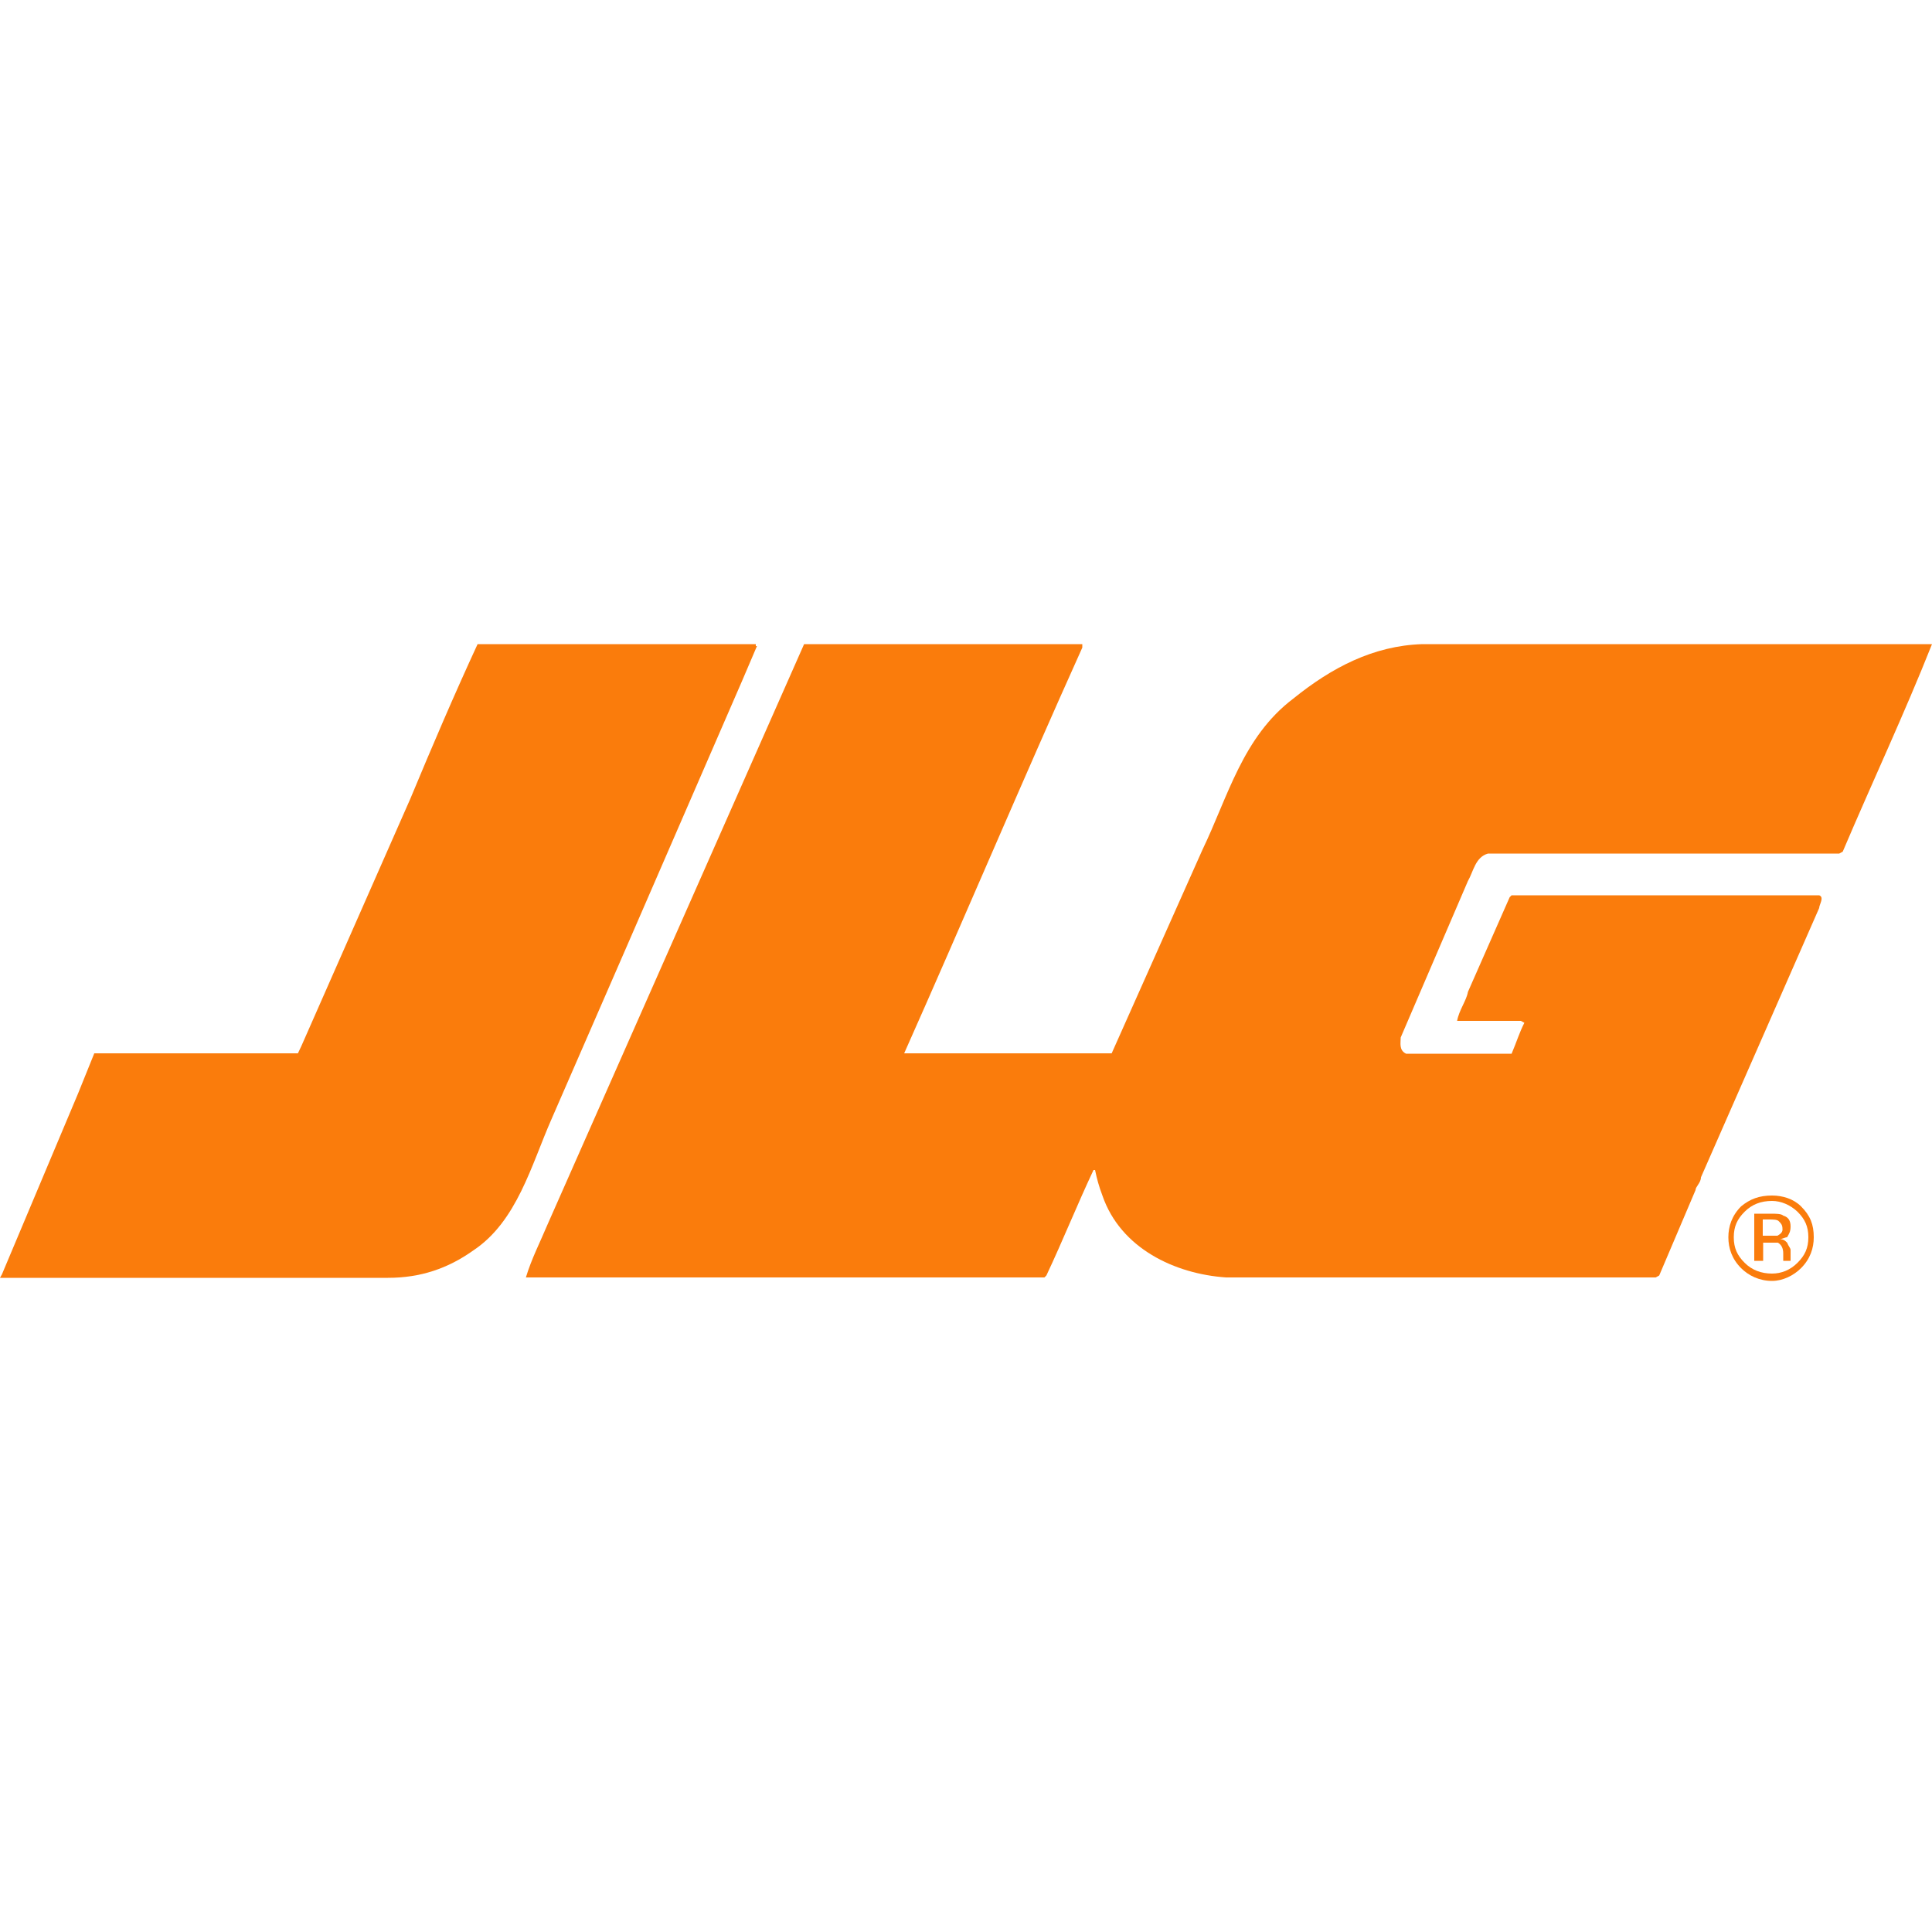
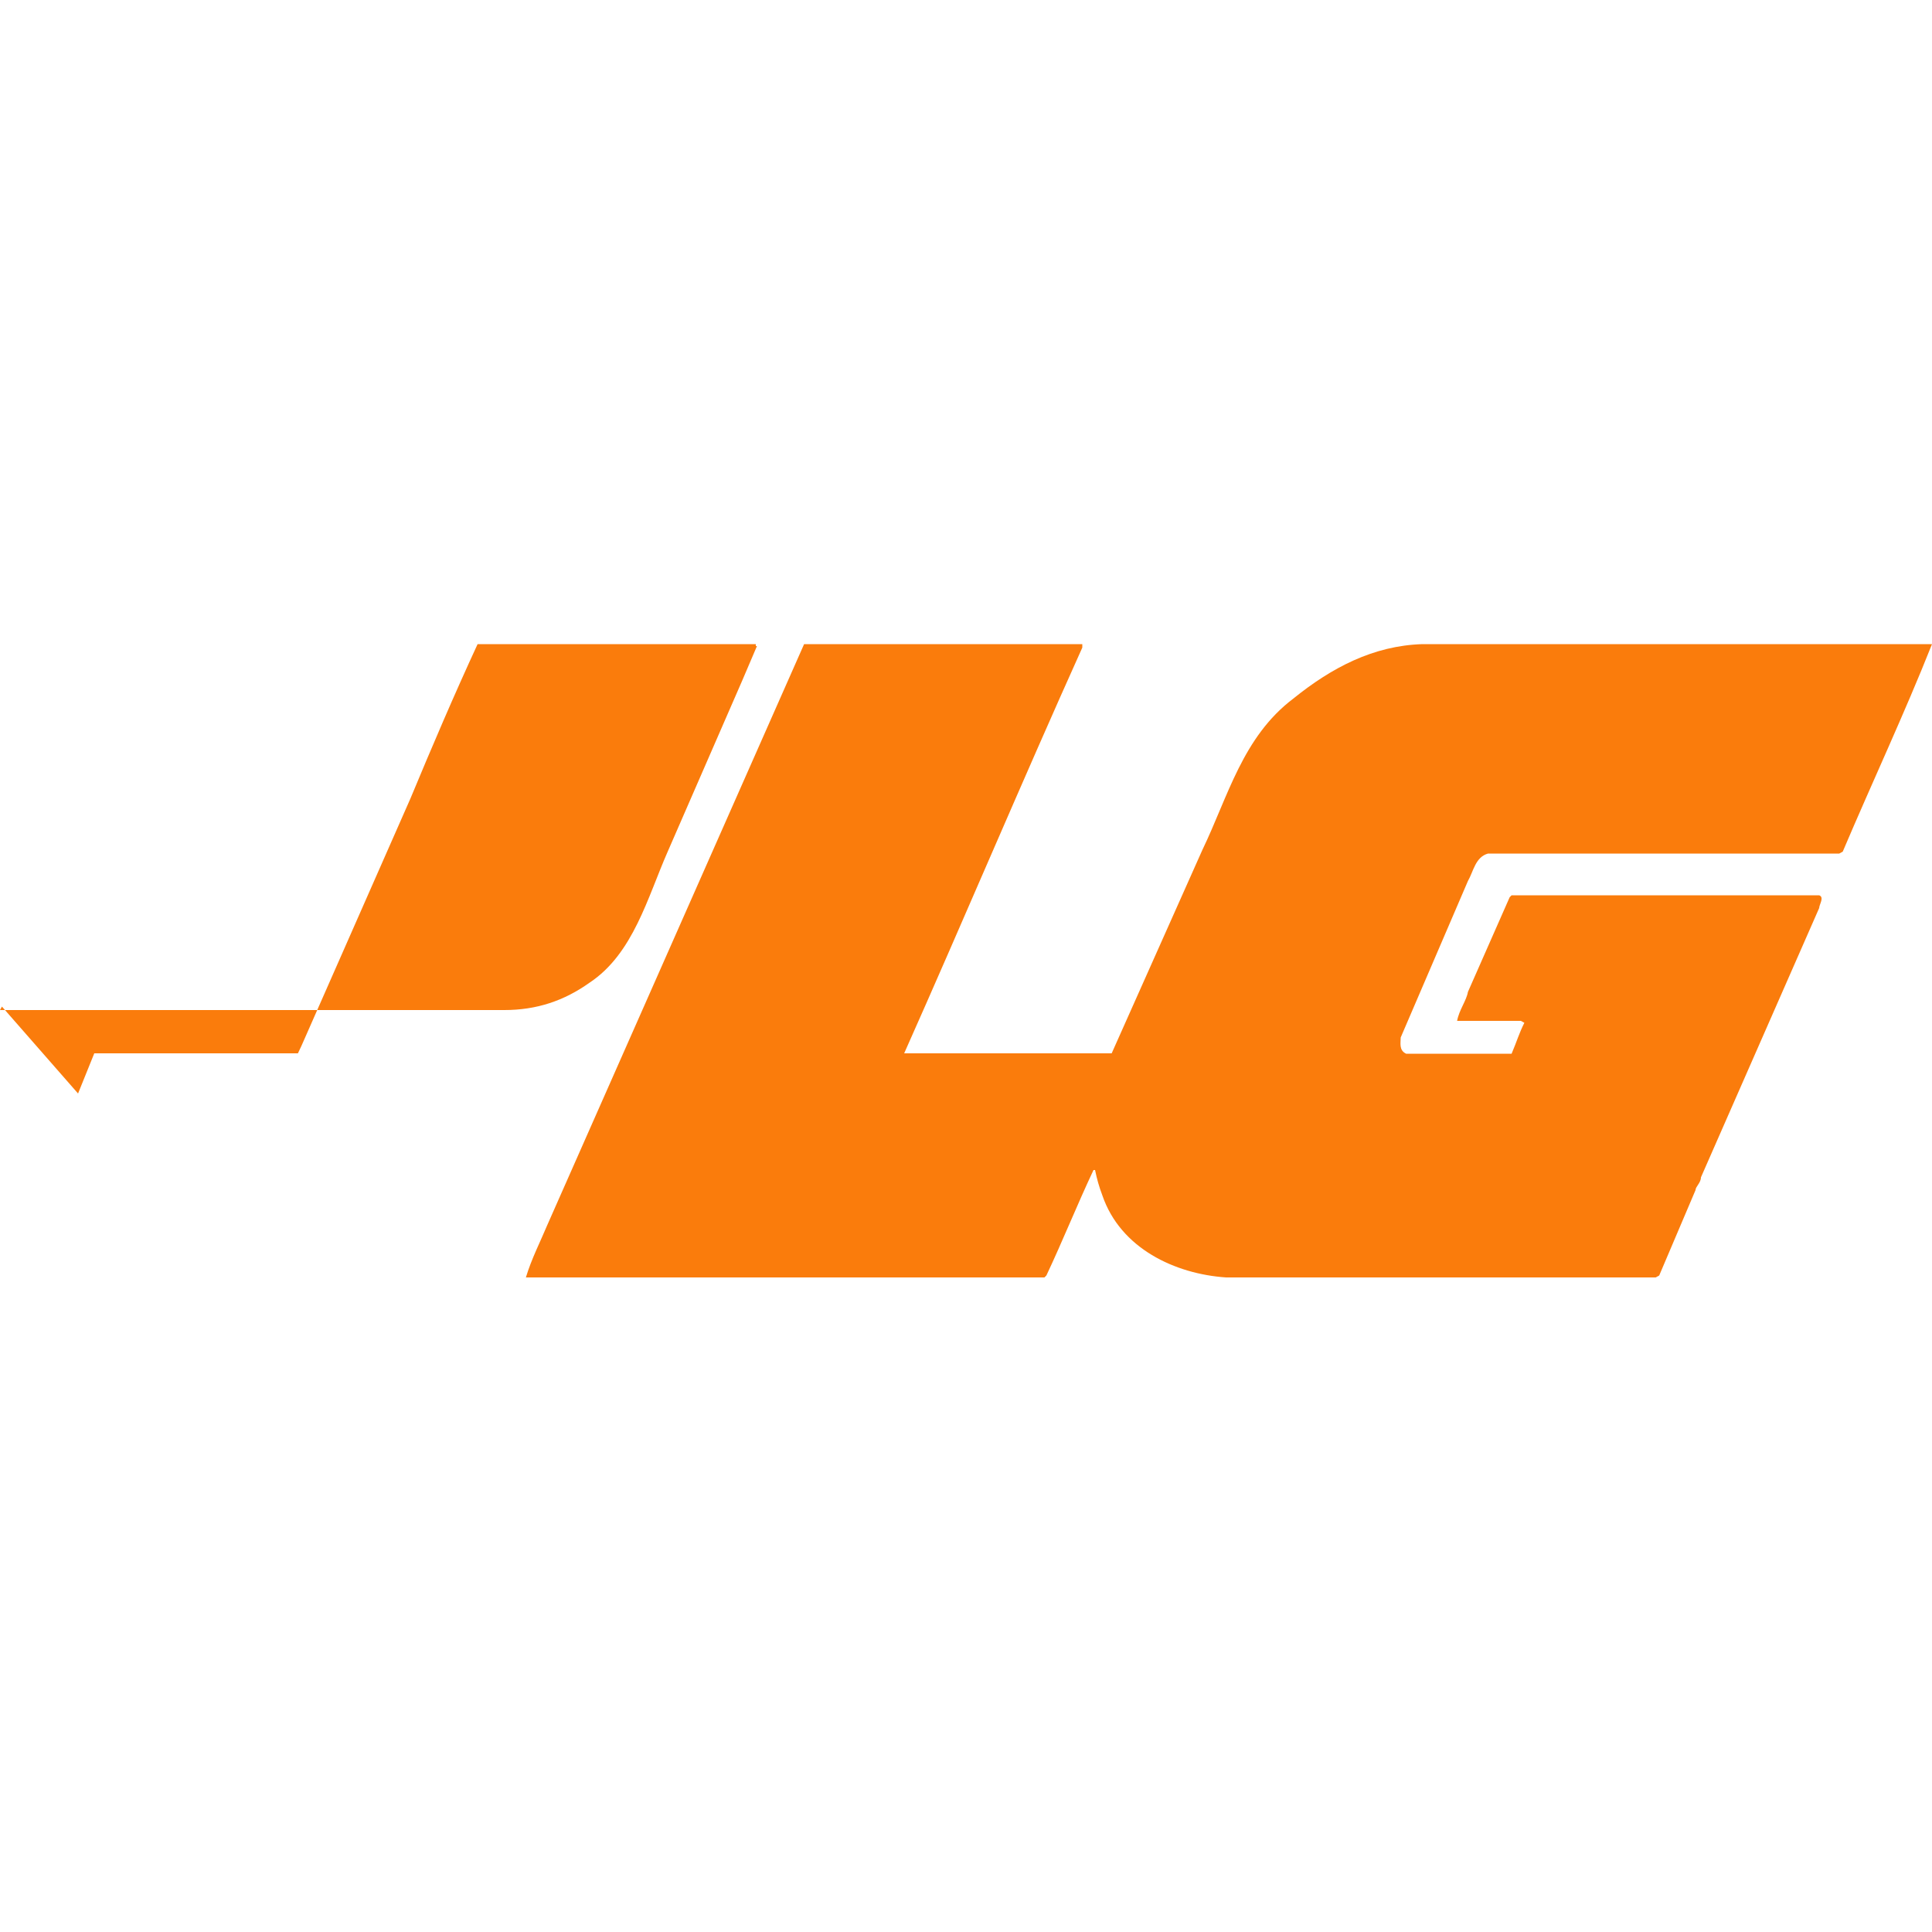
<svg xmlns="http://www.w3.org/2000/svg" version="1.1" id="Capa_1" x="0px" y="0px" viewBox="0 0 500 500" style="enable-background:new 0 0 500 500;" xml:space="preserve">
  <style type="text/css">
	.st0{fill-rule:evenodd;clip-rule:evenodd;fill:#FA7C0C;}
</style>
  <path class="st0" d="M136.1,330.6c1.4-4.7,3.8-9.4,5.6-13.7c22.1-49.9,44.3-100.3,66.4-150.2h3.3h68.7v0.9  c-15.5,34.4-30.6,70.2-46.1,105h1.4h52.3l23.5-52.7c6.6-13.7,10.4-29.2,23.5-39.1c9.9-8,20.7-13.7,33.4-14.1H500  c-7.1,17.9-15.5,35.8-23.1,53.7l-0.9,0.5h-90.9c-3.3,0.9-3.8,4.7-5.2,7.1l-17.4,40.5c0,1.4-0.5,3.3,1.4,4.2h27.3  c1.4-3.3,1.9-5.2,3.3-8l-0.9-0.5c-5.7,0-14.1,0-16.5,0c0.5-2.8,2.4-5.2,2.8-7.5l10.8-24.5l0.5-0.5h79.6c1.4,0.5,0,2.4,0,3.3  l-30.6,69.7c0,1.4-1.4,2.4-1.4,3.3l-9.4,22.1l-0.9,0.5H317.3c-13.2-0.9-27.3-7.5-32-21.2c-0.9-2.4-1.4-4.2-1.9-6.6H283  c-4.2,8.9-8,18.4-12.2,27.3l-0.5,0.5H136.1L136.1,330.6z" />
-   <path class="st0" d="M195.9,167.2l-3.8,8.9L162,245.4l-19.3,44.3c-5.2,11.8-8.9,26.4-20.2,33.9c-6.6,4.7-13.7,7.1-22.1,7.1H0  l0.5-0.9L20.2,283l4.2-10.4h52.7l0.9-1.9l28.2-64c5.7-13.7,11.3-26.8,17.4-40h72V167.2L195.9,167.2z" />
-   <path class="st0" d="M465.2,313.6c1.9,1.9,2.8,3.8,2.8,6.6c0,2.8-0.9,4.7-2.8,6.6c-1.9,1.9-4.2,2.8-6.6,2.8c-2.8,0-5.2-0.9-7.1-2.8  c-1.9-1.9-2.8-3.8-2.8-6.6c0-2.8,0.9-4.7,2.8-6.6c1.9-1.9,4.2-2.8,7.1-2.8C460.9,310.8,463.3,311.8,465.2,313.6L465.2,313.6z   M466.1,312.2c-1.9-1.9-4.7-2.8-7.5-2.8c-3.3,0-5.7,0.9-8,2.8c-2.4,2.4-3.3,5.2-3.3,8c0,2.8,0.9,5.6,3.3,8c1.9,1.9,4.7,3.3,8,3.3  c2.8,0,5.6-1.4,7.5-3.3c2.4-2.4,3.3-5.2,3.3-8C469.4,316.9,468.5,314.6,466.1,312.2L466.1,312.2z M460,319.8c-0.5,0-0.9,0-1.9,0  h-1.9v-4.2h1.4c1.4,0,2.4,0,2.8,0.5c0.5,0.5,0.9,0.9,0.9,1.9C461.4,318.8,460.9,319.3,460,319.8L460,319.8z M453.9,326.3h2.4v-4.7  h1.4c1.4,0,1.9,0,2.4,0c0.9,0.5,1.4,1.4,1.4,2.8v0.9v0.5c0,0,0,0,0,0.5l0,0h1.9v-0.5c0,0,0,0,0-0.5c0-0.5,0-0.5,0-0.9v-0.9  c0-0.5-0.5-0.9-0.9-1.9c-0.5-0.5-0.9-0.9-1.9-0.9c0.5,0,1.4-0.5,1.9-0.5c0.5-0.9,0.9-1.4,0.9-2.8c0-1.4-0.5-2.4-1.9-2.8  c-0.5-0.5-1.9-0.5-3.3-0.5h-4.2V326.3L453.9,326.3z" />
+   <path class="st0" d="M195.9,167.2l-3.8,8.9l-19.3,44.3c-5.2,11.8-8.9,26.4-20.2,33.9c-6.6,4.7-13.7,7.1-22.1,7.1H0  l0.5-0.9L20.2,283l4.2-10.4h52.7l0.9-1.9l28.2-64c5.7-13.7,11.3-26.8,17.4-40h72V167.2L195.9,167.2z" />
</svg>